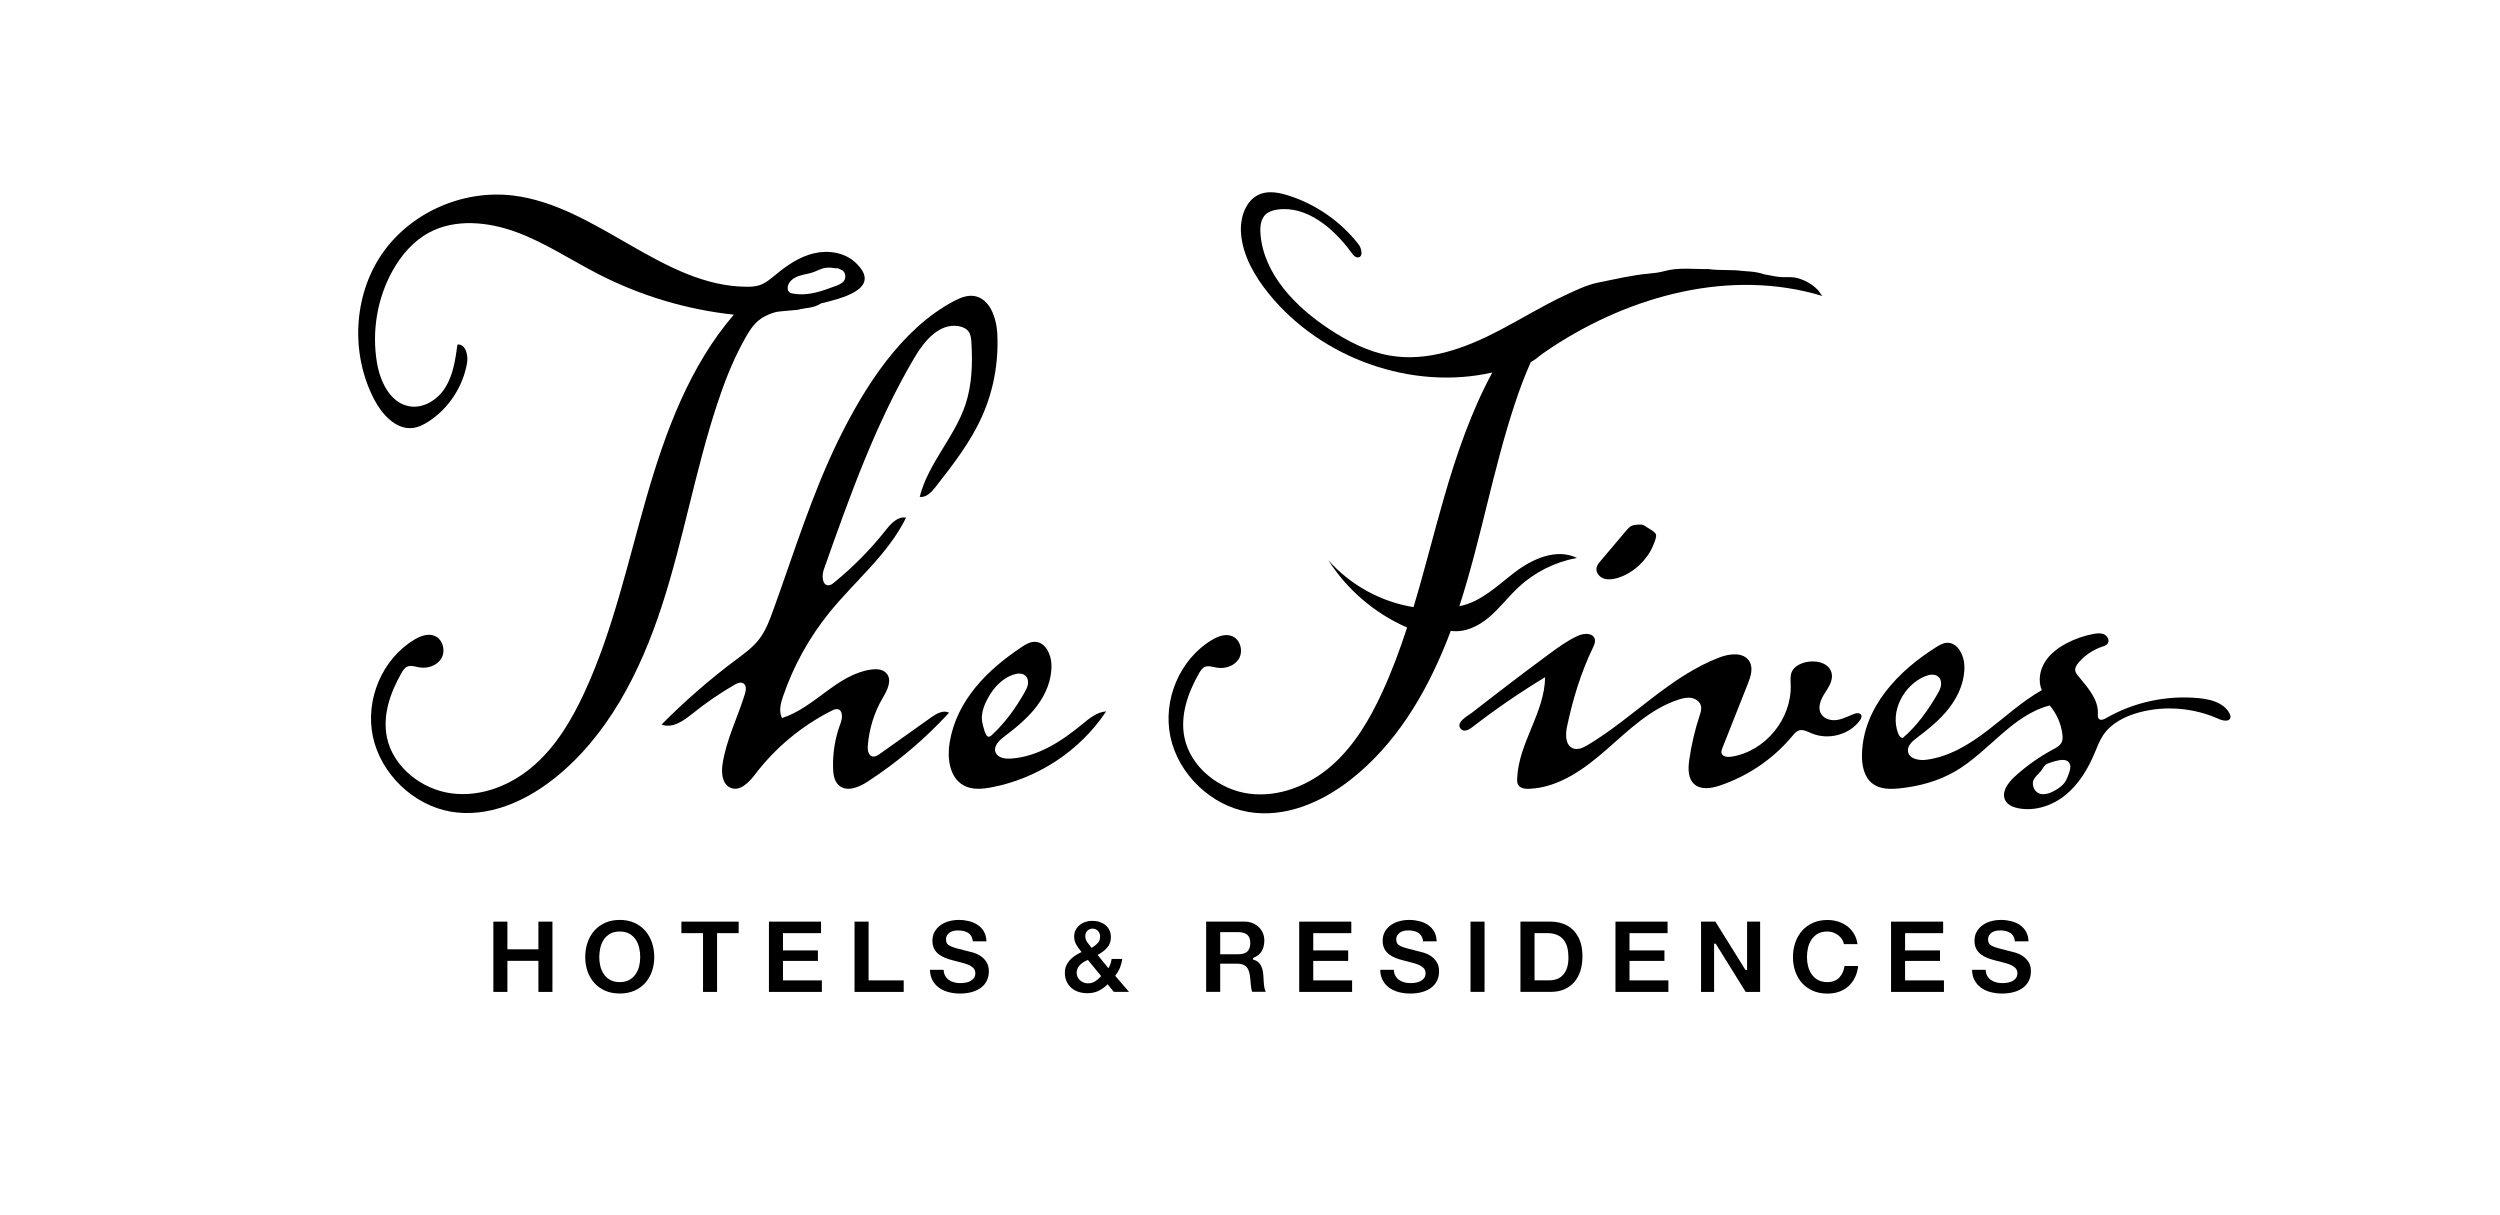
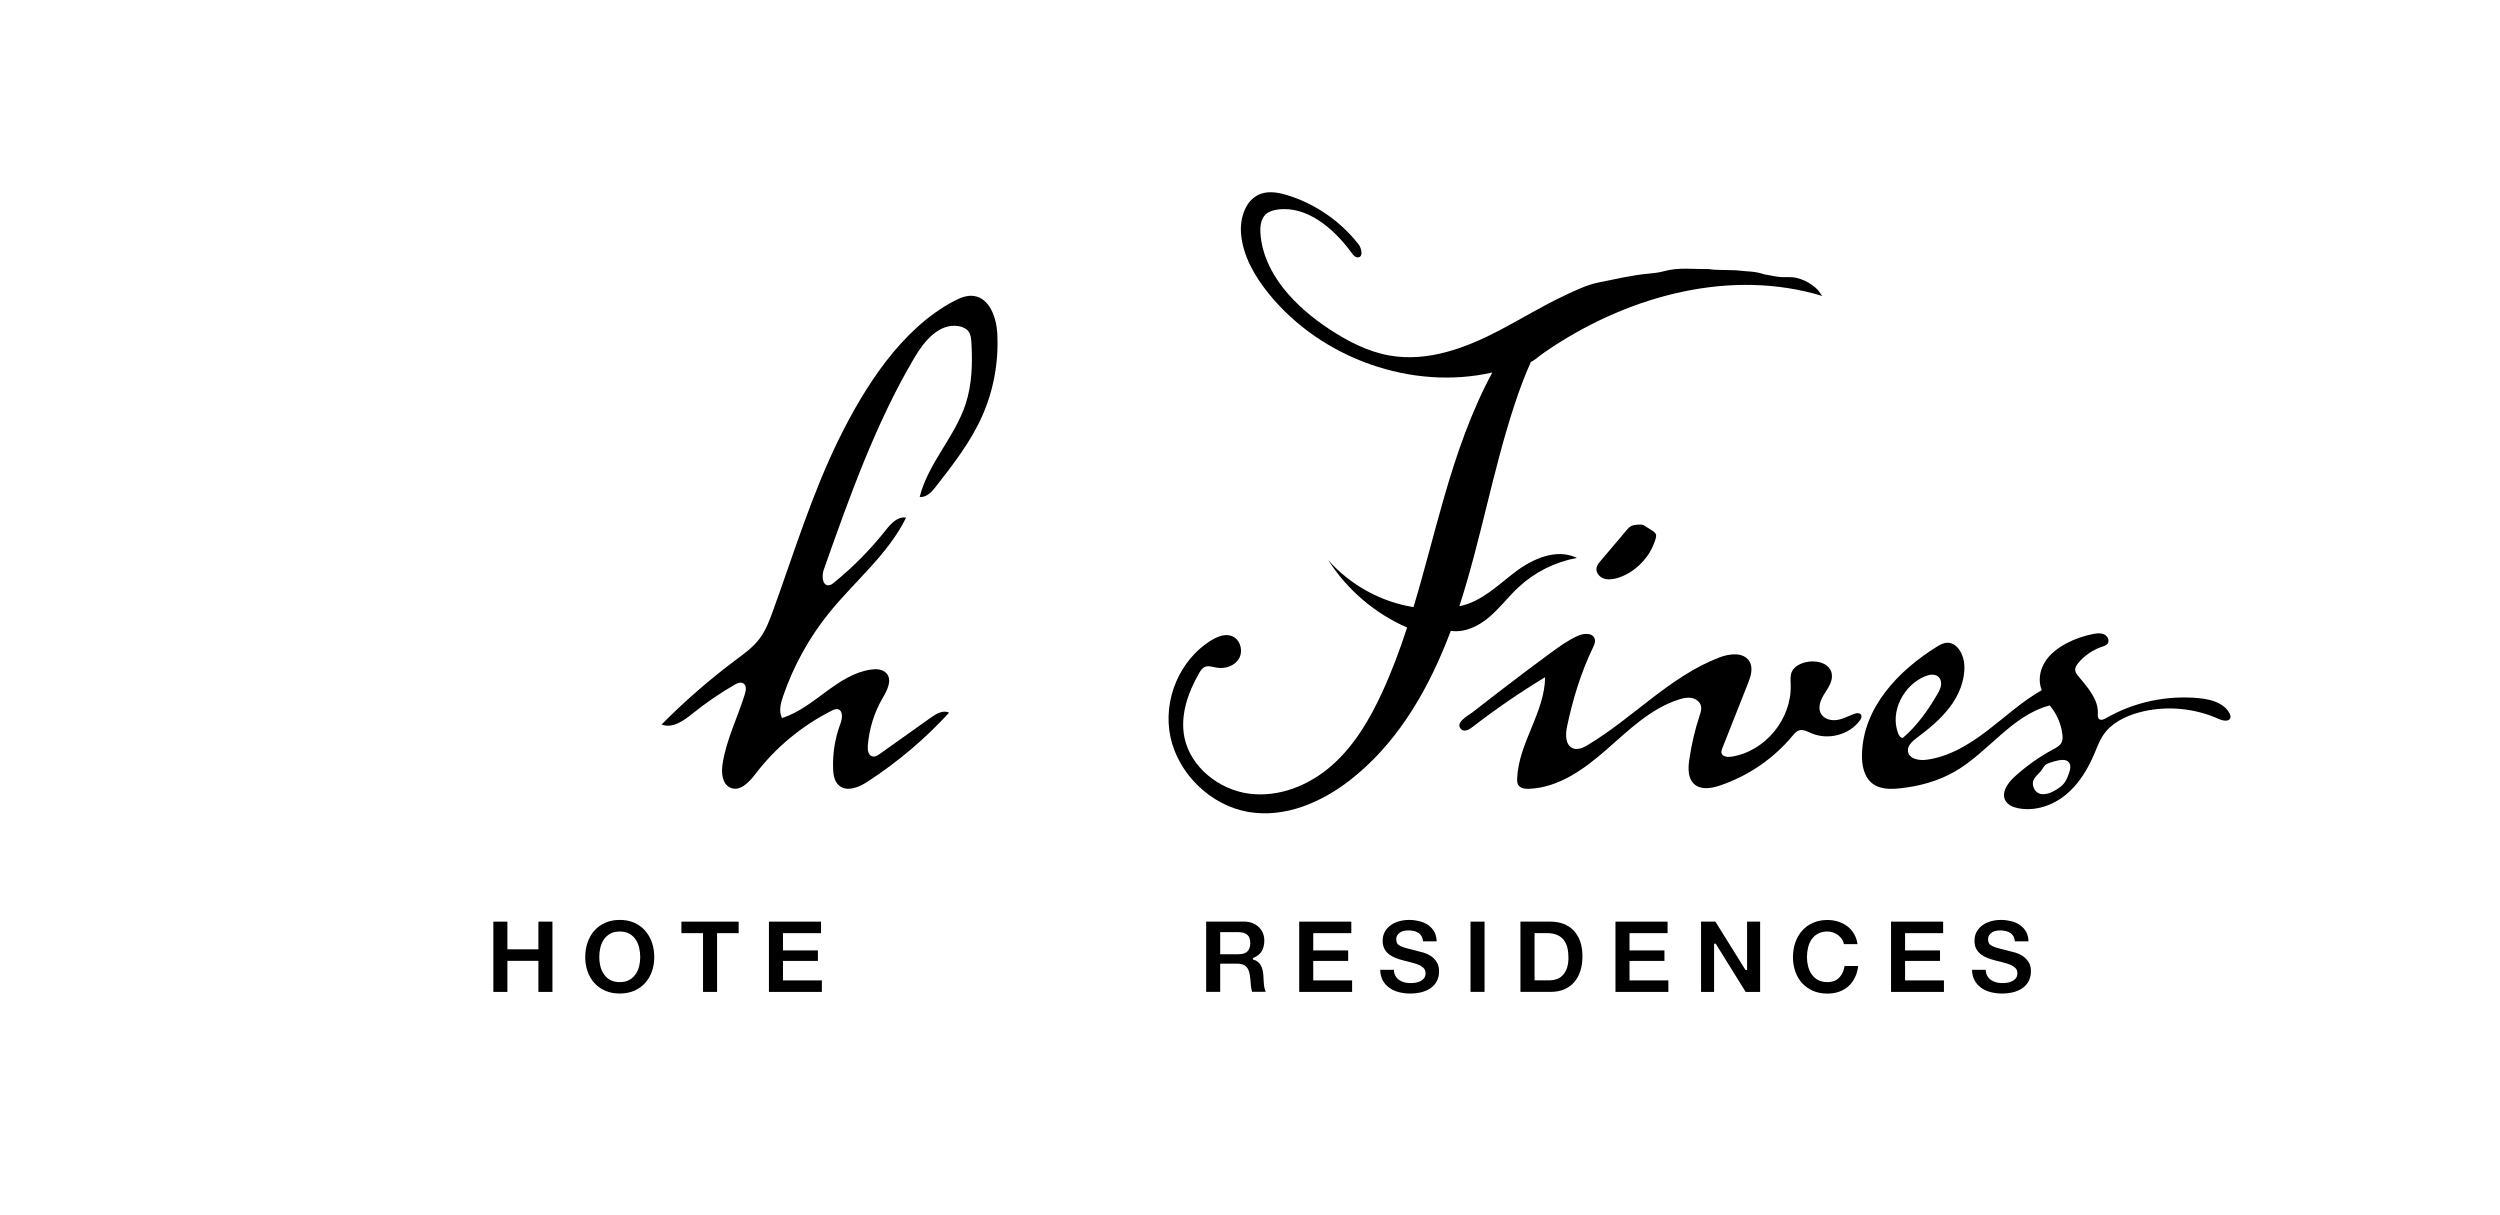
<svg xmlns="http://www.w3.org/2000/svg" version="1.1" id="Layer_1" x="0px" y="0px" viewBox="0 0 655.55 318.71" style="enable-background:new 0 0 655.55 318.71;" xml:space="preserve">
  <g>
    <polygon points="133.05,241.67 129.37,241.67 129.37,260.1 133.05,260.1 133.05,251.95 141.18,251.95 141.18,260.1 144.86,260.1    144.86,241.67 141.18,241.67 141.18,248.93 133.05,248.93  " />
    <path d="M169.16,244.03c-0.77-0.87-1.72-1.56-2.83-2.06c-1.11-0.5-2.4-0.75-3.82-0.75c-1.41,0-2.69,0.25-3.81,0.75   c-1.12,0.5-2.08,1.19-2.84,2.06c-0.77,0.87-1.37,1.91-1.78,3.09c-0.41,1.18-0.62,2.47-0.62,3.85c0,1.34,0.21,2.61,0.62,3.77   c0.41,1.16,1.01,2.18,1.78,3.03c0.77,0.85,1.72,1.53,2.84,2.02c1.12,0.49,2.4,0.73,3.81,0.73c1.42,0,2.71-0.25,3.82-0.73   c1.11-0.49,2.06-1.17,2.83-2.02c0.77-0.86,1.37-1.88,1.78-3.03c0.41-1.16,0.62-2.43,0.62-3.77c0-1.38-0.21-2.68-0.62-3.85   C170.53,245.94,169.93,244.9,169.16,244.03z M167.6,253.34c-0.19,0.77-0.5,1.48-0.92,2.1c-0.43,0.63-0.99,1.14-1.67,1.52   c-0.69,0.38-1.53,0.57-2.5,0.57s-1.81-0.19-2.5-0.57c-0.68-0.38-1.24-0.89-1.67-1.52c-0.42-0.62-0.73-1.33-0.92-2.1   c-0.19-0.76-0.28-1.56-0.28-2.37c0-0.84,0.1-1.67,0.28-2.46c0.19-0.8,0.5-1.53,0.92-2.15c0.43-0.64,0.99-1.15,1.67-1.53   c0.69-0.38,1.53-0.57,2.5-0.57s1.81,0.19,2.5,0.57c0.68,0.38,1.24,0.89,1.67,1.53c0.42,0.63,0.73,1.36,0.92,2.15   c0.19,0.79,0.28,1.62,0.28,2.46C167.88,251.78,167.79,252.57,167.6,253.34z" />
    <polygon points="184.35,260.1 188.03,260.1 188.03,244.69 193.69,244.69 193.69,241.67 178.68,241.67 178.68,244.69 184.35,244.69     " />
    <polygon points="205.31,251.97 214.47,251.97 214.47,249.22 205.31,249.22 205.31,244.69 215.29,244.69 215.29,241.67    201.63,241.67 201.63,260.1 215.51,260.1 215.51,257.08 205.31,257.08  " />
-     <polygon points="227.76,241.67 224.08,241.67 224.08,260.1 236.97,260.1 236.97,257.08 227.76,257.08  " />
-     <path d="M257.14,250.69c-0.59-0.39-1.2-0.68-1.8-0.86c-0.62-0.18-1.1-0.31-1.45-0.38c-1.19-0.3-2.15-0.55-2.89-0.74   c-0.74-0.2-1.33-0.4-1.76-0.6c-0.46-0.22-0.77-0.45-0.93-0.73c-0.16-0.26-0.25-0.61-0.25-1.02c0-0.45,0.1-0.83,0.3-1.14   c0.19-0.29,0.44-0.54,0.74-0.73c0.3-0.19,0.63-0.33,0.99-0.4c0.88-0.18,1.78-0.12,2.52,0.03c0.46,0.09,0.87,0.26,1.23,0.48   c0.37,0.23,0.67,0.55,0.89,0.96c0.19,0.35,0.31,0.78,0.37,1.28h3.56c-0.03-0.95-0.23-1.77-0.59-2.44   c-0.39-0.73-0.94-1.34-1.61-1.81c-0.68-0.47-1.47-0.82-2.34-1.04c-1.64-0.4-3.48-0.47-5.27,0.01c-0.82,0.22-1.56,0.57-2.2,1.02   c-0.64,0.45-1.16,1.03-1.56,1.71c-0.39,0.67-0.59,1.48-0.59,2.41c0,0.82,0.16,1.53,0.46,2.1c0.31,0.58,0.72,1.06,1.22,1.45   c0.51,0.39,1.1,0.71,1.74,0.96c0.66,0.25,1.34,0.47,2.04,0.64c0.69,0.19,1.37,0.37,2.04,0.53c0.68,0.16,1.29,0.35,1.83,0.57   c0.56,0.22,1.01,0.51,1.36,0.84c0.37,0.36,0.56,0.84,0.56,1.41c0,0.53-0.14,0.98-0.42,1.33c-0.27,0.34-0.61,0.6-1.01,0.79   c-0.39,0.19-0.81,0.31-1.26,0.38c-1.06,0.16-1.98,0.12-2.87-0.11c-0.54-0.14-1.02-0.36-1.42-0.65c-0.41-0.29-0.74-0.68-0.98-1.15   c-0.22-0.42-0.34-0.92-0.37-1.49h-3.56c0.01,1.02,0.22,1.92,0.61,2.67c0.42,0.81,1,1.49,1.72,2.01c0.72,0.53,1.57,0.92,2.51,1.17   c0.96,0.25,1.96,0.38,2.97,0.38c1.26,0,2.38-0.15,3.33-0.44c0.95-0.29,1.75-0.7,2.38-1.21c0.63-0.51,1.11-1.13,1.43-1.83   c0.32-0.71,0.48-1.48,0.48-2.31c0-1.01-0.21-1.84-0.64-2.48C258.25,251.6,257.73,251.07,257.14,250.69z" />
-     <path d="M292.53,255.72c0.51-0.65,0.92-1.37,1.21-2.13c0.26-0.69,0.44-1.41,0.54-2.14h-2.78c-0.05,0.33-0.12,0.66-0.21,0.98   c-0.11,0.39-0.27,0.78-0.47,1.15l-0.17,0.31l-2.84-3.49l0.25-0.14c0.92-0.5,1.71-1.12,2.33-1.85c0.6-0.71,0.91-1.6,0.91-2.65   c0-0.7-0.13-1.33-0.39-1.86c-0.26-0.53-0.61-0.98-1.05-1.34c-0.44-0.36-0.97-0.63-1.56-0.82c-0.6-0.19-1.26-0.28-1.95-0.28   c-0.61,0-1.2,0.1-1.76,0.29c-0.56,0.19-1.07,0.47-1.5,0.83c-0.43,0.36-0.78,0.79-1.04,1.29c-0.26,0.49-0.38,1.05-0.38,1.66   c0,0.78,0.16,1.48,0.49,2.06c0.34,0.6,0.76,1.22,1.26,1.82l0.19,0.23l-0.27,0.13c-0.53,0.26-1.06,0.56-1.56,0.91   c-0.49,0.34-0.94,0.73-1.32,1.17c-0.38,0.43-0.68,0.91-0.9,1.44c-0.22,0.52-0.33,1.11-0.33,1.75c0,0.86,0.15,1.63,0.45,2.3   c0.3,0.66,0.72,1.23,1.24,1.69c0.52,0.46,1.15,0.81,1.86,1.05c0.72,0.24,1.51,0.36,2.32,0.36c1.04,0,1.98-0.18,2.8-0.54   c0.82-0.36,1.61-0.9,2.35-1.62l0.19-0.18l1.63,1.99h3.98l-3.63-4.23L292.53,255.72z M285.17,244.03c0.38-0.35,0.83-0.53,1.35-0.53   c0.52,0,0.98,0.2,1.37,0.6c0.39,0.4,0.58,0.88,0.58,1.44c0,0.75-0.21,1.35-0.64,1.78c-0.39,0.4-0.87,0.78-1.41,1.12l-0.18,0.11   l-0.13-0.17c-0.35-0.44-0.69-0.88-1.01-1.3c-0.35-0.46-0.52-1.03-0.52-1.68C284.59,244.85,284.79,244.38,285.17,244.03z    M288.6,256.1c-0.46,0.51-0.95,0.93-1.47,1.25c-0.54,0.33-1.17,0.5-1.88,0.5c-0.38,0-0.76-0.07-1.11-0.22   c-0.35-0.14-0.66-0.34-0.93-0.57c-0.27-0.24-0.49-0.53-0.65-0.87c-0.16-0.34-0.25-0.7-0.25-1.07c0-0.42,0.08-0.81,0.25-1.16   c0.16-0.34,0.37-0.65,0.64-0.93c0.26-0.28,0.56-0.52,0.9-0.73c0.33-0.2,0.67-0.37,1.01-0.52l0.16-0.07l3.47,4.24L288.6,256.1z" />
    <path d="M331.43,258.19c-0.04-0.43-0.08-0.85-0.09-1.26c-0.02-0.4-0.04-0.76-0.05-1.06c-0.03-0.46-0.1-0.93-0.19-1.4   c-0.09-0.45-0.24-0.87-0.44-1.25c-0.2-0.37-0.45-0.69-0.77-0.97c-0.31-0.27-0.7-0.47-1.18-0.6l-0.17-0.05v-0.34l0.15-0.11   c1-0.4,1.73-0.99,2.17-1.75c0.44-0.77,0.67-1.7,0.67-2.77c0-0.69-0.12-1.34-0.37-1.94c-0.24-0.59-0.6-1.12-1.06-1.57   c-0.46-0.45-1.02-0.81-1.67-1.07c-0.65-0.26-1.39-0.39-2.2-0.39h-9.95v18.42h3.68v-7.39h4.39c1.1,0,1.91,0.26,2.42,0.76   c0.49,0.49,0.82,1.27,0.97,2.3c0.11,0.76,0.19,1.57,0.24,2.4c0.05,0.73,0.17,1.38,0.35,1.92h3.57c-0.1-0.2-0.18-0.43-0.25-0.67   C331.55,259.04,331.48,258.62,331.43,258.19z M327.05,249.53c-0.52,0.46-1.29,0.69-2.3,0.69h-4.79v-5.79h4.79   c1.01,0,1.78,0.23,2.3,0.68c0.53,0.46,0.8,1.19,0.8,2.18C327.84,248.31,327.57,249.06,327.05,249.53z" />
    <polygon points="344.36,251.97 353.52,251.97 353.52,249.22 344.36,249.22 344.36,244.69 354.34,244.69 354.34,241.67    340.68,241.67 340.68,260.1 354.55,260.1 354.55,257.08 344.36,257.08  " />
    <path d="M375.2,250.69c-0.59-0.39-1.2-0.68-1.8-0.86c-0.61-0.18-1.1-0.31-1.45-0.38c-1.19-0.3-2.15-0.55-2.89-0.74   c-0.74-0.2-1.33-0.4-1.76-0.6c-0.46-0.22-0.77-0.45-0.93-0.73c-0.16-0.26-0.25-0.61-0.25-1.02c0-0.45,0.1-0.83,0.3-1.14   c0.19-0.29,0.44-0.54,0.74-0.73c0.3-0.19,0.63-0.33,0.99-0.4c0.88-0.18,1.78-0.13,2.52,0.03c0.46,0.09,0.87,0.26,1.23,0.48   c0.37,0.23,0.67,0.55,0.89,0.96c0.19,0.35,0.31,0.78,0.37,1.28h3.56c-0.03-0.95-0.23-1.77-0.59-2.44c-0.4-0.73-0.94-1.34-1.61-1.81   c-0.68-0.47-1.47-0.82-2.34-1.04c-1.64-0.4-3.47-0.47-5.27,0.01c-0.82,0.22-1.56,0.57-2.2,1.02c-0.64,0.45-1.16,1.03-1.56,1.71   c-0.39,0.68-0.59,1.49-0.59,2.41c0,0.82,0.16,1.53,0.46,2.1c0.31,0.58,0.72,1.06,1.22,1.45c0.51,0.39,1.09,0.71,1.74,0.96   c0.66,0.25,1.34,0.47,2.04,0.64c0.69,0.19,1.37,0.37,2.04,0.53c0.68,0.16,1.29,0.35,1.83,0.57c0.56,0.22,1.01,0.51,1.36,0.84   c0.37,0.36,0.56,0.84,0.56,1.41c0,0.53-0.14,0.98-0.42,1.33c-0.27,0.34-0.61,0.6-1.01,0.79c-0.39,0.19-0.81,0.31-1.26,0.38   c-1.07,0.16-1.99,0.12-2.87-0.11c-0.54-0.14-1.02-0.36-1.42-0.65c-0.41-0.29-0.74-0.68-0.98-1.15c-0.22-0.42-0.34-0.92-0.37-1.49   h-3.56c0.01,1.02,0.22,1.92,0.61,2.67c0.42,0.81,1,1.49,1.72,2.01c0.72,0.53,1.57,0.92,2.51,1.17c0.96,0.25,1.96,0.38,2.97,0.38   c1.26,0,2.38-0.15,3.33-0.44c0.95-0.29,1.75-0.7,2.38-1.21c0.63-0.51,1.11-1.13,1.43-1.83c0.32-0.71,0.48-1.48,0.48-2.31   c0-1.01-0.21-1.84-0.64-2.48C376.3,251.6,375.79,251.07,375.2,250.69z" />
    <rect x="385.6" y="241.67" width="3.68" height="18.42" />
    <path d="M412.57,243.93c-0.74-0.75-1.63-1.32-2.64-1.69c-1.02-0.38-2.14-0.57-3.32-0.57h-7.92v18.42h7.92   c1.41,0,2.64-0.24,3.67-0.71c1.03-0.47,1.9-1.12,2.59-1.94c0.69-0.82,1.21-1.81,1.56-2.93c0.34-1.14,0.52-2.39,0.52-3.74   c0-1.54-0.21-2.89-0.63-4.02C413.9,245.63,413.31,244.68,412.57,243.93z M410.86,253.91c-0.27,0.75-0.65,1.37-1.11,1.84   c-0.47,0.48-1,0.82-1.6,1.02c-0.59,0.2-1.2,0.3-1.82,0.3h-3.94v-12.39h3.2c1.05,0,1.95,0.15,2.67,0.46   c0.73,0.3,1.33,0.75,1.78,1.33c0.44,0.57,0.76,1.26,0.96,2.06c0.19,0.78,0.28,1.67,0.28,2.64   C411.27,252.24,411.13,253.16,410.86,253.91z" />
    <polygon points="427.29,251.97 436.45,251.97 436.45,249.22 427.29,249.22 427.29,244.69 437.27,244.69 437.27,241.67    423.61,241.67 423.61,260.1 437.48,260.1 437.48,257.08 427.29,257.08  " />
    <polygon points="446.05,241.67 446.05,260.1 449.47,260.1 449.47,247.45 449.84,247.45 449.96,247.56 457.75,260.1 461.54,260.1    461.54,241.67 458.12,241.67 458.12,254.35 457.76,254.35 457.63,254.24 449.81,241.67  " />
    <path d="M476.7,256.96c-0.68-0.38-1.25-0.89-1.67-1.52c-0.42-0.62-0.73-1.33-0.92-2.1c-0.19-0.77-0.29-1.56-0.29-2.37   c0-0.84,0.1-1.67,0.28-2.46c0.19-0.8,0.5-1.53,0.92-2.15c0.43-0.64,0.99-1.15,1.67-1.53c0.69-0.38,1.53-0.57,2.5-0.57   c0.54,0,1.06,0.09,1.55,0.27c0.49,0.18,0.94,0.43,1.33,0.74c0.39,0.32,0.72,0.69,0.98,1.1c0.23,0.36,0.39,0.77,0.47,1.2h3.56   c-0.14-0.95-0.42-1.81-0.84-2.56c-0.46-0.81-1.05-1.51-1.75-2.06c-0.71-0.55-1.52-0.98-2.41-1.27c-0.9-0.29-1.87-0.44-2.88-0.44   c-1.41,0-2.69,0.25-3.81,0.75c-1.12,0.5-2.08,1.19-2.84,2.06c-0.77,0.87-1.37,1.91-1.78,3.09c-0.41,1.18-0.62,2.47-0.62,3.85   c0,1.34,0.21,2.61,0.62,3.77c0.41,1.16,1.01,2.18,1.78,3.03c0.77,0.85,1.72,1.53,2.84,2.02c1.12,0.49,2.4,0.73,3.81,0.73   c1.13,0,2.18-0.17,3.12-0.52c0.94-0.34,1.76-0.84,2.46-1.49c0.7-0.65,1.27-1.44,1.69-2.36c0.4-0.85,0.66-1.82,0.77-2.87h-3.56   c-0.18,1.22-0.64,2.23-1.34,2.99c-0.76,0.82-1.82,1.24-3.15,1.24C478.22,257.53,477.38,257.34,476.7,256.96z" />
    <polygon points="499.55,251.97 508.71,251.97 508.71,249.22 499.55,249.22 499.55,244.69 509.53,244.69 509.53,241.67    495.87,241.67 495.87,260.1 509.74,260.1 509.74,257.08 499.55,257.08  " />
    <path d="M531.92,252.25c-0.43-0.65-0.94-1.17-1.53-1.56c-0.59-0.39-1.2-0.68-1.8-0.86c-0.61-0.18-1.1-0.31-1.45-0.38   c-1.19-0.3-2.15-0.55-2.89-0.74c-0.74-0.2-1.33-0.4-1.76-0.6c-0.46-0.22-0.77-0.45-0.93-0.73c-0.16-0.26-0.25-0.61-0.25-1.02   c0-0.45,0.1-0.83,0.3-1.14c0.19-0.29,0.44-0.54,0.74-0.73c0.3-0.19,0.63-0.33,0.99-0.4c0.88-0.18,1.78-0.13,2.52,0.03   c0.46,0.09,0.87,0.26,1.23,0.48c0.37,0.23,0.67,0.55,0.89,0.96c0.19,0.35,0.31,0.78,0.37,1.28h3.56c-0.03-0.95-0.23-1.77-0.59-2.44   c-0.4-0.73-0.94-1.34-1.61-1.81c-0.68-0.47-1.47-0.82-2.34-1.04c-1.64-0.4-3.47-0.47-5.27,0.01c-0.82,0.22-1.56,0.57-2.2,1.02   c-0.64,0.45-1.16,1.03-1.56,1.71c-0.39,0.68-0.59,1.49-0.59,2.41c0,0.82,0.16,1.53,0.46,2.1c0.31,0.58,0.72,1.06,1.22,1.45   c0.51,0.39,1.09,0.71,1.74,0.96c0.66,0.25,1.34,0.47,2.04,0.64c0.69,0.19,1.37,0.37,2.04,0.53c0.68,0.16,1.29,0.35,1.83,0.57   c0.56,0.22,1.01,0.51,1.36,0.84c0.37,0.36,0.56,0.84,0.56,1.41c0,0.53-0.14,0.98-0.42,1.33c-0.27,0.34-0.61,0.6-1.01,0.79   c-0.39,0.19-0.81,0.31-1.26,0.38c-1.07,0.16-1.98,0.12-2.87-0.11c-0.54-0.14-1.02-0.36-1.42-0.65c-0.41-0.29-0.74-0.68-0.98-1.15   c-0.22-0.42-0.34-0.92-0.37-1.49h-3.56c0.01,1.02,0.22,1.92,0.61,2.67c0.42,0.81,1,1.49,1.72,2.01c0.72,0.53,1.57,0.92,2.51,1.17   c0.96,0.25,1.96,0.38,2.97,0.38c1.26,0,2.38-0.15,3.33-0.44c0.95-0.29,1.75-0.7,2.38-1.21c0.63-0.51,1.11-1.13,1.43-1.83   c0.32-0.71,0.48-1.48,0.48-2.31C532.56,253.72,532.35,252.88,531.92,252.25z" />
  </g>
  <g>
-     <path d="M215.29,79.56c-1.97,1.29-3.81,1.07-6.14,1.68c-4.15,0.41-5.15,0.41-5.91,0.64c-4.81,1.43-6.24,3.82-8.63,8.25   c-2.68,4.99-4.73,10.31-6.51,15.7c-5.75,17.37-8.87,35.58-14.53,52.98s-14.28,34.44-28.64,45.63c-7.53,5.87-17.13,10.04-26.72,8.39   c-9.81-1.69-18.33-9.89-20.42-19.62c-2.08-9.74,2.41-20.36,10.77-25.43c1.63-0.99,3.65-1.79,5.45-1.02   c2.12,0.91,2.88,3.88,1.75,5.84s-3.66,2.8-5.92,2.38c-1.02-0.19-2.1-0.59-3.04-0.18c-0.71,0.31-1.14,1-1.52,1.67   c-2.91,5.09-5.02,11.03-3.82,16.88c1.6,7.8,9.15,13.7,17.04,14.7c7.88,1,15.76-2.26,21.62-7.43c5.85-5.16,9.91-12.06,13.19-19.17   c7.46-16.2,11.27-33.87,16.22-51.06s11.31-34.41,22.9-47.88c-12.32-1.31-24.46-4.94-35.58-10.66c-7.12-3.66-13.85-8.17-21.33-10.94   c-7.48-2.78-16.13-3.63-23.01,0.08c-4.17,2.24-7.36,5.99-9.64,10.13c-3.96,7.17-5.4,15.75-4.03,23.97   c0.81,4.86,3.34,10.29,8.15,11.38c3.87,0.87,7.77-1.59,9.81-4.9c2.04-3.31,2.61-7.32,3.15-11.21c2.06-0.3,2.88,2.71,2.53,4.77   c-1.07,6.25-4.79,11.93-10.06,15.37c-1.3,0.85-2.73,1.58-4.29,1.73c-4.36,0.44-7.98-3.58-10.03-7.53   c-6.22-11.98-5.42-27.13,1.99-38.01s21.14-17.02,34.43-15.42c21.85,2.63,39.31,23.82,61.24,23.92c1.13,0.01,2.27-0.05,3.33-0.39   c1.66-0.53,3.01-1.71,4.35-2.81c2.95-2.42,6.18-4.65,9.92-5.55c3.73-0.91,8.06-0.29,10.93,2.38   C231.88,75.88,219.84,78.41,215.29,79.56 M219.66,70.33c-0.51,0.11-1.18-0.11-1.71-0.14c-0.64-0.04-1.28-0.02-1.9,0.12   c-0.94,0.22-1.79,0.71-2.7,1.04c-1.27,0.46-2.64,0.59-3.91,1.03c-1.27,0.44-2.51,1.3-2.84,2.61c-0.16,0.61-0.04,1.38,0.5,1.73   c0.21,0.14,0.47,0.19,0.71,0.24c4.29,0.8,8.06-0.77,11.93-2.2c0.43-0.2,0.81-0.41,1.13-0.65c0.97-0.73,1.08-2.23,0.18-3.09   C220.87,70.83,220.67,70.81,219.66,70.33" />
-     <path d="M264.62,198.93c0.1,0,0.21-0.01,0.31-0.01c7.14-0.41,13.41-4.52,18.85-9.01c1.86-1.53,3.84-3.2,6.28-3.37   c-6.82,10.28-17.88,17.6-30.1,19.92c-2.43,0.46-5.09,0.7-7.29-0.52c-3.72-2.06-4.34-7.17-3.65-11.29   c1.87-11.08,9.89-19,18.84-24.96c1.12-0.75,2.37-1.49,3.74-1.38c2.56,0.21,3.98,3.23,4.1,5.79c0.19,4.01-1.43,7.89-3.81,11.04   c-2.38,3.16-5.48,5.68-8.63,8.06c-1.34,1.01-2.85,2.54-2.18,4.13C261.61,198.62,263.21,198.96,264.62,198.93z M259.32,193.18   c0.27-0.02,0.53-0.22,0.74-0.42c3.47-3.19,6.26-7.06,8.59-11.17c0.39-0.69,0.77-1.4,0.9-2.18c0.12-0.78-0.06-1.67-0.65-2.22   c-0.83-0.77-2.13-0.64-3.18-0.29c-2.49,0.84-4.47,2.7-5.88,4.87c-1.46,2.24-2.86,5.14-2.21,7.91c0.17,0.72,0.69,3.24,1.48,3.48   C259.18,193.18,259.25,193.18,259.32,193.18z" />
    <path d="M261.52,87.49c-0.24-4.16-1.96-9.22-6.07-9.87c-1.87-0.29-3.69,0.48-5.32,1.34c-13.71,7.22-23.34,22.39-30.04,35.95   c-7.13,14.45-11.87,29.99-17.36,45.16c-0.96,2.65-1.96,5.33-3.67,7.54c-1.67,2.18-3.94,3.8-6.14,5.44   c-6.89,5.16-13.4,10.83-19.45,16.94c2.91,1.11,5.82-1.02,8.17-2.91c3.45-2.78,7.12-5.29,10.96-7.52c0.72-0.42,1.65-0.82,2.37-0.33   c0.81,0.55,0.65,1.76,0.38,2.67c-1.9,6.23-4.95,12.1-5.9,18.58c-0.32,2.21-0.09,5.01,1.96,6.02c2.49,1.24,4.95-1.29,6.58-3.43   c5.32-7.01,12.26-12.77,20.15-16.74c0.48-0.24,1.01-0.48,1.55-0.36c1.43,0.34,1.2,2.42,0.69,3.77c-1.4,3.71-2.06,7.73-1.93,11.76   c0.05,1.58,0.3,3.33,1.49,4.41c2.06,1.87,5.23,0.56,7.47-0.89c7.89-5.12,15.11-11.22,21.46-18.14c-1.56-0.77-3.3,0.24-4.67,1.21   c-4.5,3.2-9,6.4-13.5,9.6c-0.59,0.42-1.31,0.87-2.03,0.63c-1.02-0.33-1.2-1.7-1.12-2.76c0.35-4.46,1.7-8.8,3.94-12.6   c1.18-2,2.55-4.69,0.91-6.45c-0.99-1.07-2.64-1.14-4.05-0.93c-8.92,1.32-14.75,9.99-23.29,12.71c-0.9-1.77-0.36-3.85,0.26-5.67   c2.72-7.95,6.82-15.38,12.06-21.88c6.75-8.37,15.45-15.32,20.21-25c-2.22-0.39-3.98,1.57-5.34,3.29   c-4.01,5.06-8.56,9.68-13.57,13.75c-0.42,0.34-0.88,0.69-1.42,0.7c-1.69,0.04-1.8-2.54-1.25-4.11   c6.74-19.07,13.54-38.26,23.77-55.59c2.57-4.35,6.49-9.11,11.6-8.25c0.95,0.16,1.92,0.55,2.52,1.31c0.66,0.84,0.76,1.95,0.82,2.99   c0.32,5.45,0.16,10.99-1.51,16.1c-2.83,8.67-9.82,15.49-12.05,24.37c1.74,0.22,3.11-1.27,4.16-2.61   c4.58-5.86,9.21-11.8,12.24-18.63c2.95-6.64,4.31-14.02,3.95-21.4C261.53,87.61,261.52,87.55,261.52,87.49z" />
    <path d="M582.25,184.65c-1.63-0.96-3.68-1.39-5.58-1.57c-8.5-0.83-17.17,1.03-24.45,5.25c-0.57,0.33-1.35,0.65-1.83,0.18   c-0.36-0.34-0.31-0.91-0.29-1.4c0.17-3.72-2.69-6.87-5.1-9.79c-0.37-0.45-0.75-0.94-0.83-1.51c-0.1-0.76,0.36-1.45,0.85-2.03   c1.63-1.92,3.79-3.39,6.19-4.2c0.56-0.19,1.17-0.37,1.49-0.86c0.52-0.77-0.05-1.93-0.91-2.35c-0.86-0.42-1.86-0.32-2.78-0.15   c-2.5,0.46-4.92,1.3-7.15,2.48c-2.24,1.19-4.34,2.77-5.67,4.93c-1.33,2.16-1.8,4.96-0.8,7.35c-5.18,2.94-9.58,7.03-14.31,10.64   c-4.73,3.61-10.02,6.84-15.98,7.61c-1.88,0.24-4.39-0.2-4.77-2.07c-0.31-1.51,1.05-2.74,2.26-3.65c3.16-2.37,6.26-4.88,8.65-8.03   c2.39-3.14,4.02-7.01,3.86-11.01c-0.11-2.76-1.84-6.06-4.58-5.92c-0.99,0.05-1.88,0.56-2.71,1.08   c-9.86,6.14-19.26,15.75-19.56,28.15c-0.07,2.81,0.49,5.97,2.76,7.7c1.94,1.48,4.57,1.5,6.96,1.26c5.16-0.51,10.25-1.89,14.69-4.46   c8.8-5.1,14.92-14.71,24.81-17.3c1.83,2.14,3,4.83,3.33,7.59c0.08,0.7,0.11,1.44-0.19,2.07c-0.41,0.89-1.35,1.39-2.21,1.85   c-3.7,1.99-7.14,4.43-10.23,7.27c-1.79,1.64-3.56,4.24-2.21,6.34c0.69,1.07,1.99,1.58,3.22,1.83c4.44,0.89,9.07-0.7,12.51-3.52   s5.8-6.75,7.53-10.86c0.68-1.61,1.29-3.28,2.25-4.74c2.11-3.16,5.74-4.99,9.42-5.99c6.83-1.85,14.37-1.24,20.94,1.72   c1.07,0.48,2.73,0.78,3.02-0.33c0.1-0.39-0.05-0.82-0.24-1.18C584.09,186.02,583.25,185.24,582.25,184.65z M498.19,193.11   c-0.2-0.22-0.35-0.51-0.45-0.78c-2.27-5.89,1.59-12.79,7.1-15.02c1.11-0.45,2.54-0.67,3.45,0.16c0.62,0.57,0.81,1.49,0.67,2.31   c-0.13,0.82-0.54,1.55-0.95,2.26c-2.46,4.23-5.33,8.28-9.06,11.46C498.65,193.5,498.39,193.34,498.19,193.11z M541.79,204.55   c-0.13,0.25-0.28,0.49-0.45,0.72c-0.57,0.77-1.37,1.34-2.19,1.83c-0.9,0.54-1.87,1.02-2.93,1.13c-0.54,0.06-1.11,0.02-1.61-0.21   c-0.71-0.32-1.24-1.01-1.44-1.77c-0.6-2.22,1.34-2.96,2.35-4.56c0.22-0.35,0.42-0.72,0.71-1c0.34-0.32,0.79-0.51,1.24-0.67   c0.78-0.28,1.57-0.49,2.38-0.65c0.89-0.17,1.95-0.22,2.58,0.46c0.74,0.79,0.42,2.04,0.06,3.03   C542.28,203.44,542.07,204.02,541.79,204.55z" />
    <path d="M487.24,187.02c-0.36-0.03-0.77,0.06-1.11,0.19c-1.44,0.55-2.82,1.32-4.36,1.57c-1.53,0.25-3.34-0.17-4.19-1.51   c-1.07-1.69-0.15-3.86,0.91-5.49c1.06-1.64,2.3-3.49,1.77-5.41c-0.72-2.65-4.27-3.38-6.89-2.7c-1.47,0.39-2.96,1.16-3.55,2.56   c-0.42,1.01-0.29,2.17-0.26,3.28c0.32,9.03-6.7,17.55-15.59,18.92c-0.99,0.15-2.33,0-2.56-0.98c-0.1-0.42,0.06-0.84,0.21-1.23   c2.24-5.66,4.48-11.32,6.72-16.98c0.74-1.87,1.46-4.08,0.38-5.83c-1.51-2.46-5.15-2.04-7.79-1.04   c-13.03,4.96-22.67,15.87-34.6,22.99c-1.18,0.71-2.61,1.39-3.91,0.85c-1.98-0.84-1.95-3.62-1.51-5.69   c1.5-7.12,3.62-14.12,6.76-20.63c0.36-0.75,0.75-1.6,0.48-2.41c-0.55-1.63-2.92-1.44-4.45-0.74c-2.71,1.24-5.13,3.01-7.52,4.78   c-4.53,3.31-8.99,6.71-13.43,10.12c-2.25,1.72-4.48,3.46-6.71,5.2c-0.96,0.75-4.68,2.66-2.88,4.39c0.14,0.13,0.3,0.24,0.49,0.29   c0.93,0.23,1.81-0.38,2.55-0.95c6.07-4.68,12.4-9.03,18.96-13c-0.11,9.32-7,17.31-7.33,26.62c-0.02,0.55-0.01,1.14,0.28,1.62   c0.55,0.92,1.81,1.08,2.86,1.03c7.82-0.32,14.51-5.22,20.32-10.31c5.81-5.09,11.53-10.73,18.92-13.1c1.05-0.34,2.17-0.61,3.28-0.42   c1.11,0.18,2.2,0.92,2.51,2c0.25,0.89-0.05,1.82-0.34,2.68c-1.25,3.78-2.15,7.68-2.71,11.63c-0.3,2.18-0.37,4.75,1.29,6.27   c1.76,1.6,4.49,1.15,6.69,0.41c7.44-2.49,14.12-7.05,19.1-13.05c0.48-0.58,0.98-1.19,1.7-1.42c1.07-0.34,2.2,0.29,3.25,0.74   c4.43,1.89,9.97,0.42,12.73-3.38c0.29-0.4,0.56-0.92,0.34-1.37C487.91,187.18,487.6,187.05,487.24,187.02z" />
    <path d="M397.2,105.94c1.23-3.73,2.6-7.42,4.21-11c0.44-0.25,0.87-0.51,1.28-0.81c0.01-0.01,0.02-0.01,0.02-0.01   c1.38-1.13,2.86-2.16,4.35-3.13c20.6-13.5,46.83-20.7,70.89-13.35c-0.29-0.09-0.95-1.26-1.2-1.53c-0.49-0.52-1.04-1-1.63-1.41   c-1.18-0.84-2.51-1.45-3.9-1.8c-1.49-0.38-2.81-0.15-4.29-0.25c-1.4-0.09-2.85-0.5-4.25-0.69c-2.64-0.93-4.51-0.7-7.22-1.06   c-0.07-0.01-0.14-0.01-0.2-0.02c-4.57-0.13-5.63-0.09-6.54-0.24c-0.21-0.02-0.41-0.05-0.64-0.08c-3.83,0.06-7.92-0.51-11.64,0.53   c-1.33,0.37-2.7,0.54-4.07,0.66c-4.44,0.39-8.87,1.47-13.22,2.33c-3.05,0.6-6.11,2.11-8.89,3.41c-5.86,2.75-11.37,6.15-17.1,9.15   c-8.84,4.63-18.83,8.36-28.83,6.58c-5.64-1-10.89-3.71-15.71-6.88c-8.93-5.86-17.3-14.49-18.1-25.02c-0.14-1.84,0.05-3.9,1.39-5.13   c0.8-0.73,1.89-1.05,2.97-1.22c7.73-1.15,14.87,4.91,19.55,11.35c0.41,0.57,0.95,1.21,1.64,1.18c1.43-0.07,1.03-2.32,0.14-3.46   c-4.69-6.01-11.26-10.56-18.5-12.81c-2.33-0.72-4.87-1.21-7.12-0.4c-3.92,1.41-5.5,6.21-5.17,10.4c0.46,5.84,3.58,11.23,7.31,15.83   c13.83,17.06,37.61,25.38,58.58,20.62c-5.54,10.24-9.41,21.52-12.66,32.8c-2.75,9.54-5.14,19.22-8,28.72   c-8.5-1.35-16.58-5.78-22.34-12.31c4.92,7.76,12.25,14.01,20.66,17.66c-1.88,5.78-3.99,11.47-6.53,16.98   c-3.27,7.11-7.33,14.01-13.19,19.17c-5.85,5.16-13.74,8.43-21.62,7.43c-7.88-1-15.43-6.91-17.04-14.7   c-1.2-5.84,0.91-11.79,3.82-16.88c0.38-0.67,0.82-1.36,1.52-1.67c0.94-0.4,2.02,0,3.04,0.18c2.26,0.42,4.79-0.43,5.92-2.38   c1.13-1.95,0.37-4.93-1.75-5.84c-1.79-0.77-3.82,0.04-5.45,1.02c-8.36,5.08-12.86,15.7-10.77,25.43s10.61,17.93,20.42,19.62   c9.59,1.65,19.18-2.51,26.72-8.39c11.74-9.15,19.64-22.22,25.23-36.19h0.03c0.01-0.05,0.02-0.1,0.03-0.15   c0.36-0.91,0.72-1.83,1.07-2.75c3.59,0.52,7.16-1.17,9.91-3.47c2.87-2.39,5.12-5.44,7.85-7.98c4.22-3.94,9.59-6.63,15.32-7.68   c-5.36-2.59-11.61,0.21-16.24,3.72c-4.58,3.48-8.9,7.85-14.59,8.94c0.01-0.02,0.02-0.05,0.02-0.07   C388.33,141.52,391.45,123.3,397.2,105.94z" />
    <path d="M434.12,141.36c-0.19,0.65-0.5,1.34-0.66,1.74c-0.78,1.89-2.01,3.57-3.49,4.98c-1.76,1.67-3.89,3-6.24,3.59   c-1.11,0.28-2.33,0.39-3.39-0.05c-1.06-0.44-1.9-1.57-1.7-2.7c0.12-0.7,0.6-1.29,1.06-1.83c2.25-2.66,4.5-5.33,6.76-7.99   c0.38-0.45,0.77-0.91,1.3-1.17c0.5-0.26,1.08-0.31,1.65-0.35c0.43-0.04,0.86-0.07,1.28,0.04c0.46,0.12,0.86,0.41,1.25,0.69   c0.61,0.44,2.08,1.12,2.29,1.84C434.32,140.44,434.25,140.89,434.12,141.36z" />
  </g>
</svg>